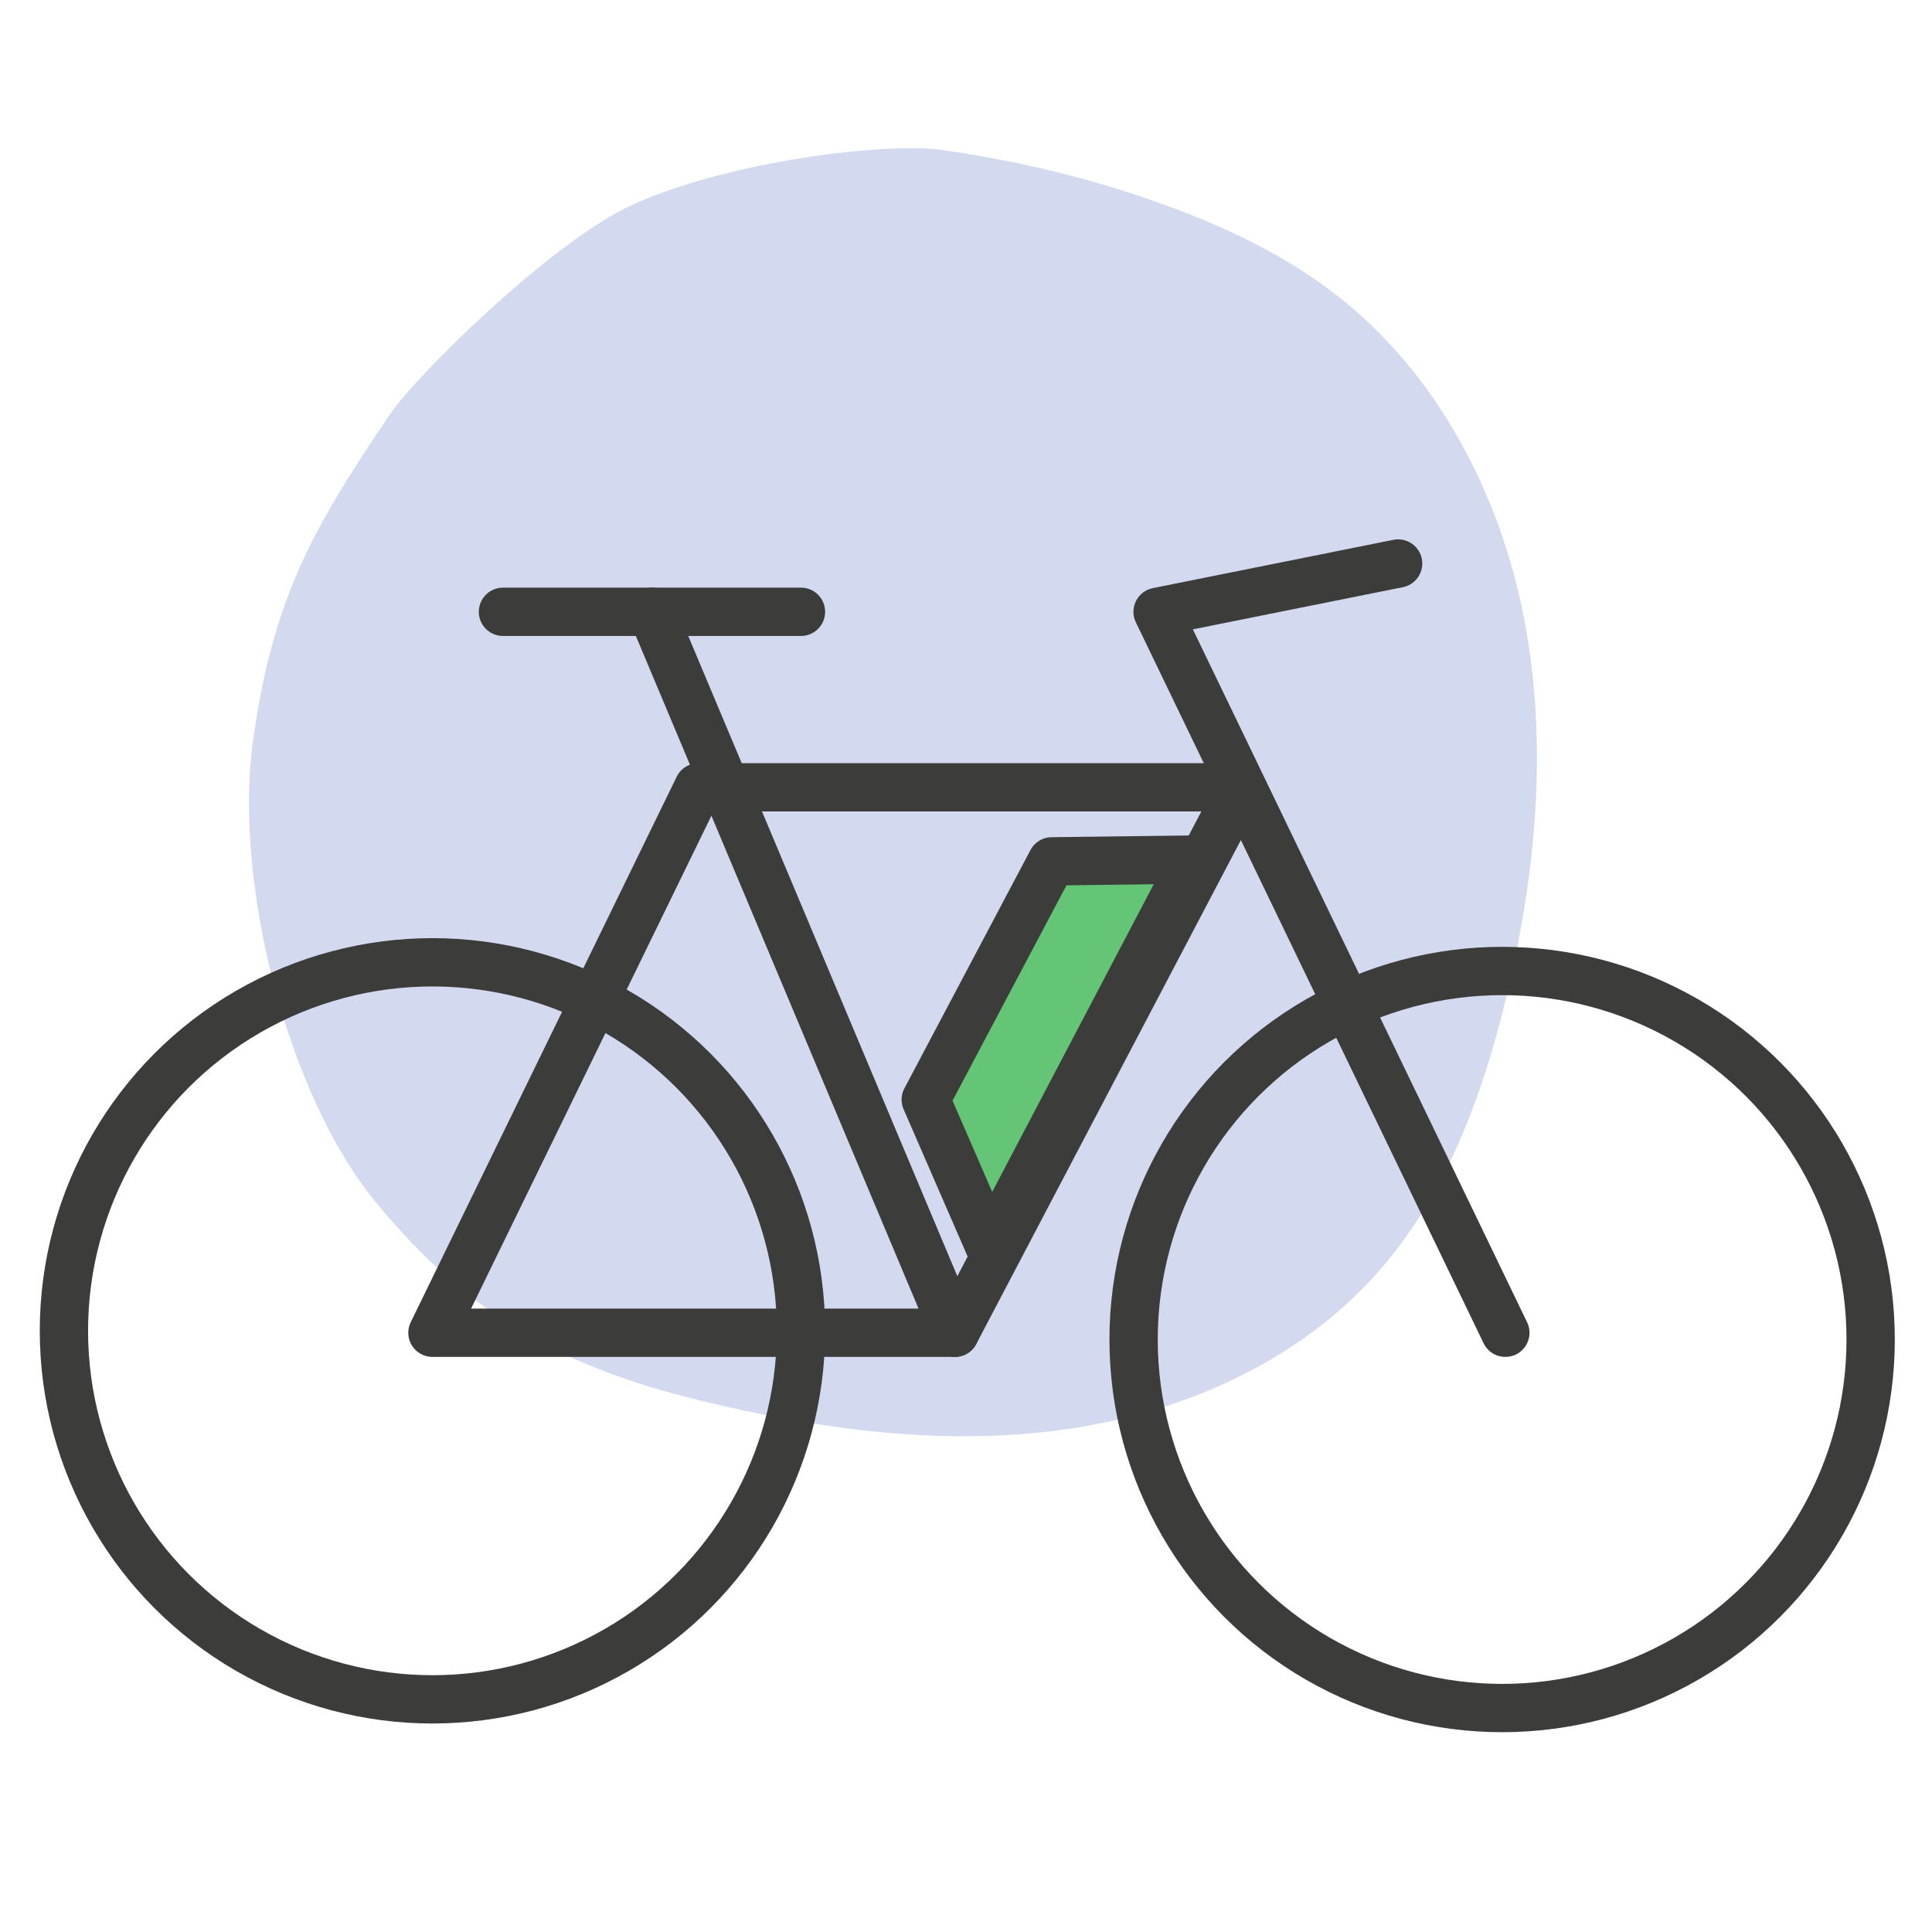
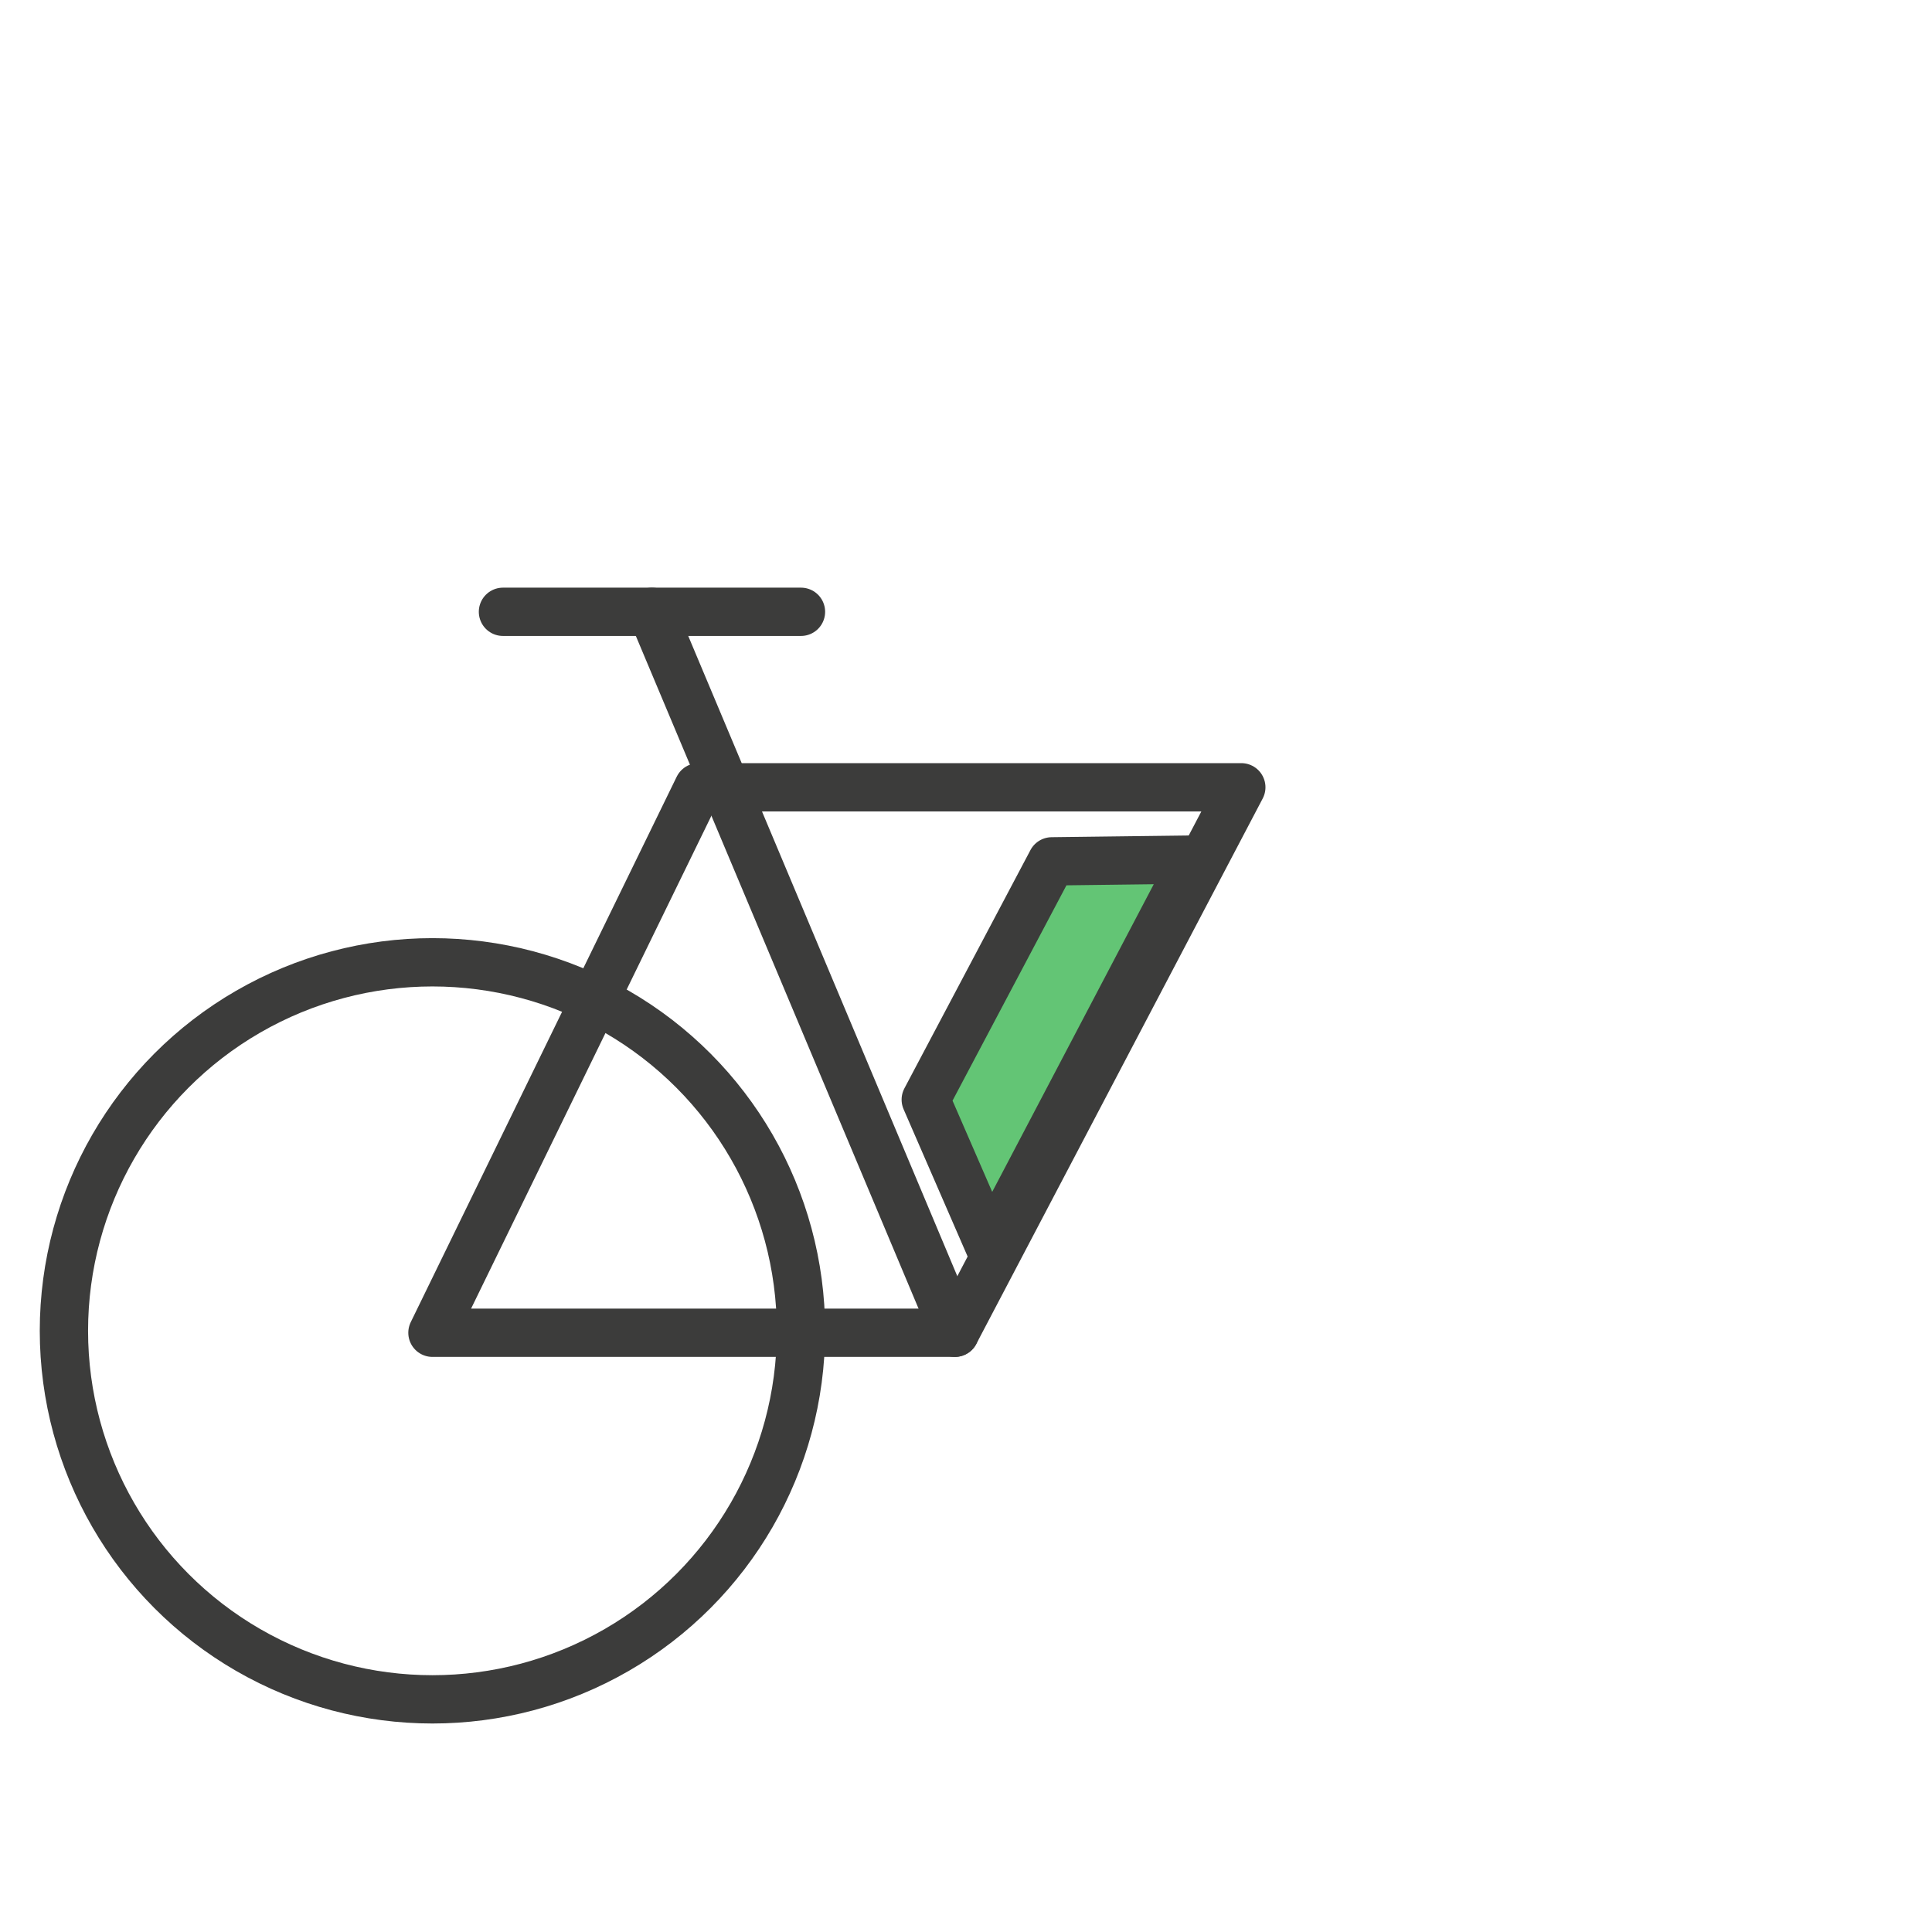
<svg xmlns="http://www.w3.org/2000/svg" id="Ebene_1" data-name="Ebene 1" viewBox="0 0 120 120">
  <defs>
    <style>
      .cls-1 {
        fill: #63c575;
      }

      .cls-1, .cls-2 {
        stroke: #3c3c3b;
        stroke-linecap: round;
        stroke-linejoin: round;
        stroke-width: 3px;
      }

      .cls-3 {
        fill: #d3daf0;
        stroke-width: 0px;
      }

      .cls-2 {
        fill: none;
      }
    </style>
  </defs>
-   <path class="cls-3" d="M39.45,12.64c5.9-2.62,15.49-3.83,19.1-3.32,4.66.66,9.26,1.77,13.69,3.37,3.86,1.39,7.63,3.17,10.86,5.71,6.2,4.86,10.08,12.31,11.57,20.05,1.49,7.75.74,15.8-1.11,23.47-1.48,6.16-3.75,12.3-7.93,17.05-4.98,5.66-12.34,8.87-19.8,9.86-7.46.99-15.06-.07-22.38-1.85-8.66-2.11-14.33-5.35-20.04-12.22-5.61-6.75-8.92-20.09-7.69-28.79,1.23-8.7,3.58-12.99,8.51-20.25,1.64-2.41,10.1-10.81,15.23-13.09Z" />
  <g>
    <g>
      <circle class="cls-2" cx="26.86" cy="82.66" r="22.89" />
-       <circle class="cls-2" cx="93.3" cy="83.2" r="22.89" />
      <polygon class="cls-2" points="43.38 48.9 77.1 48.9 59.31 82.78 26.86 82.78 43.38 48.9" />
-       <polyline class="cls-2" points="93.5 82.78 71.9 38 86.84 35" />
      <line class="cls-2" x1="31.24" y1="38" x2="49.75" y2="38" />
      <line class="cls-2" x1="40.49" y1="38" x2="59.31" y2="82.78" />
    </g>
    <polygon class="cls-1" points="74.16 53.39 61.5 77.5 57.5 68.3 65.33 53.5 74.16 53.39" />
  </g>
</svg>